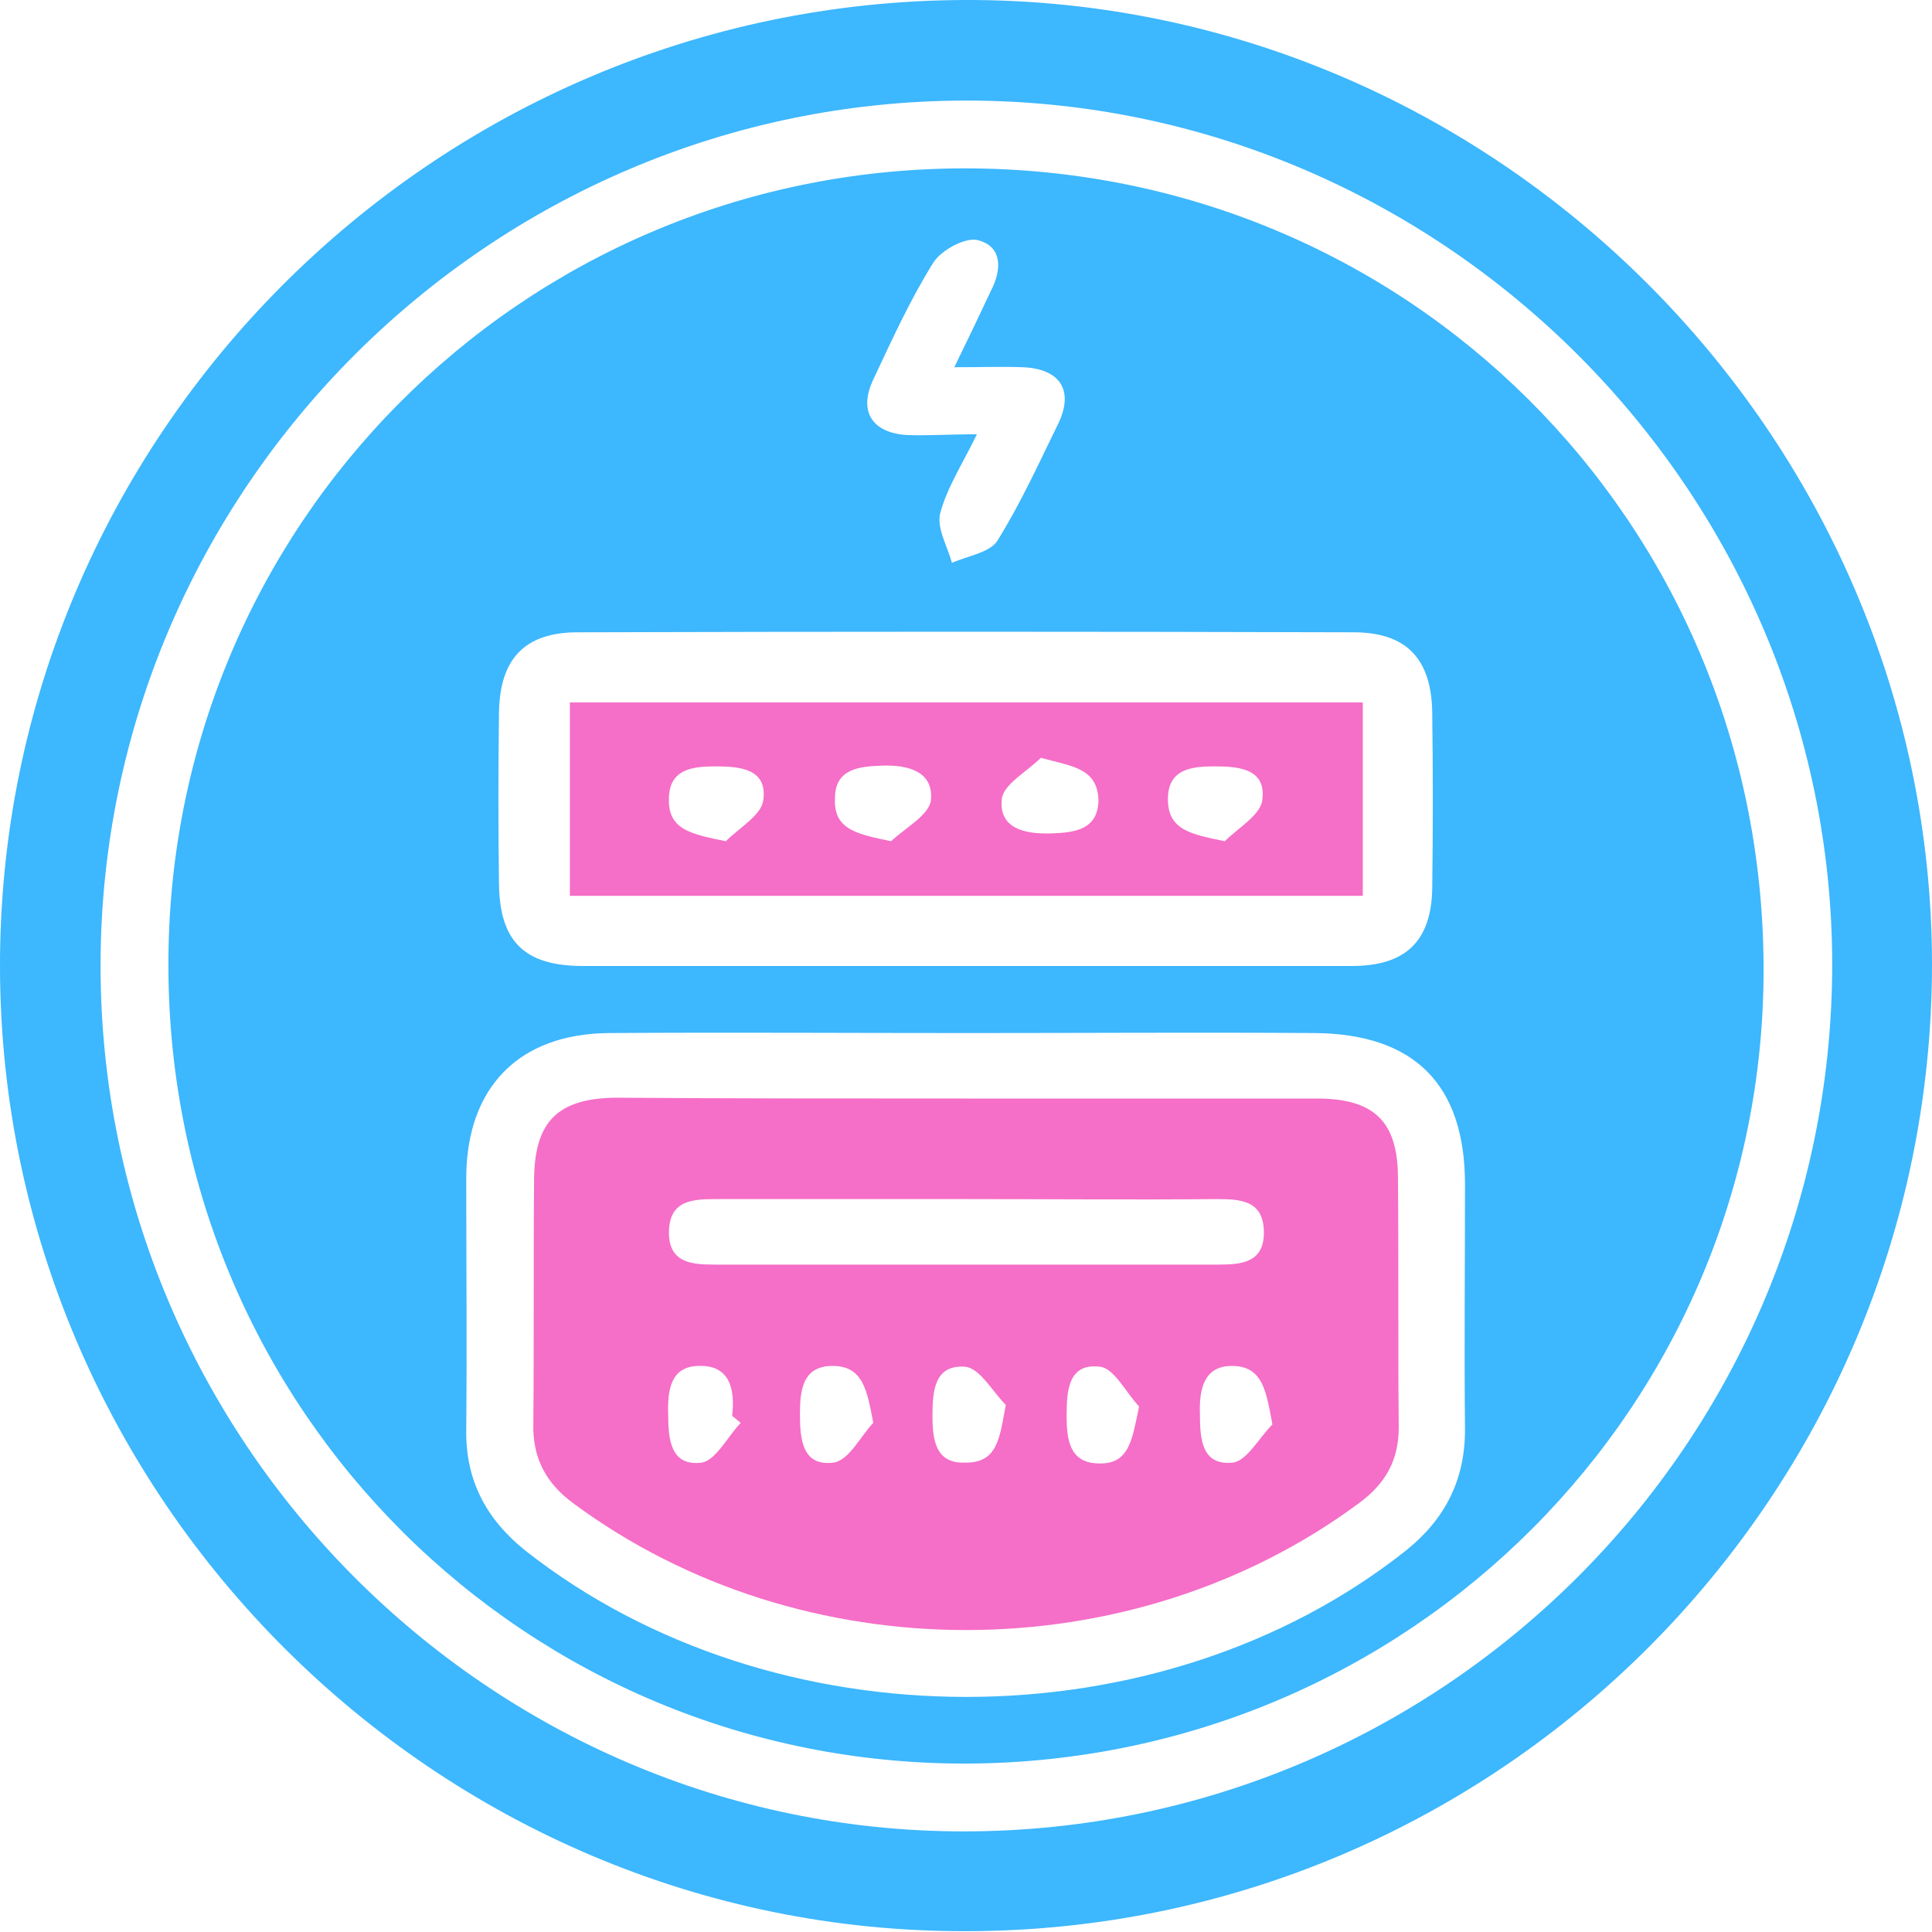
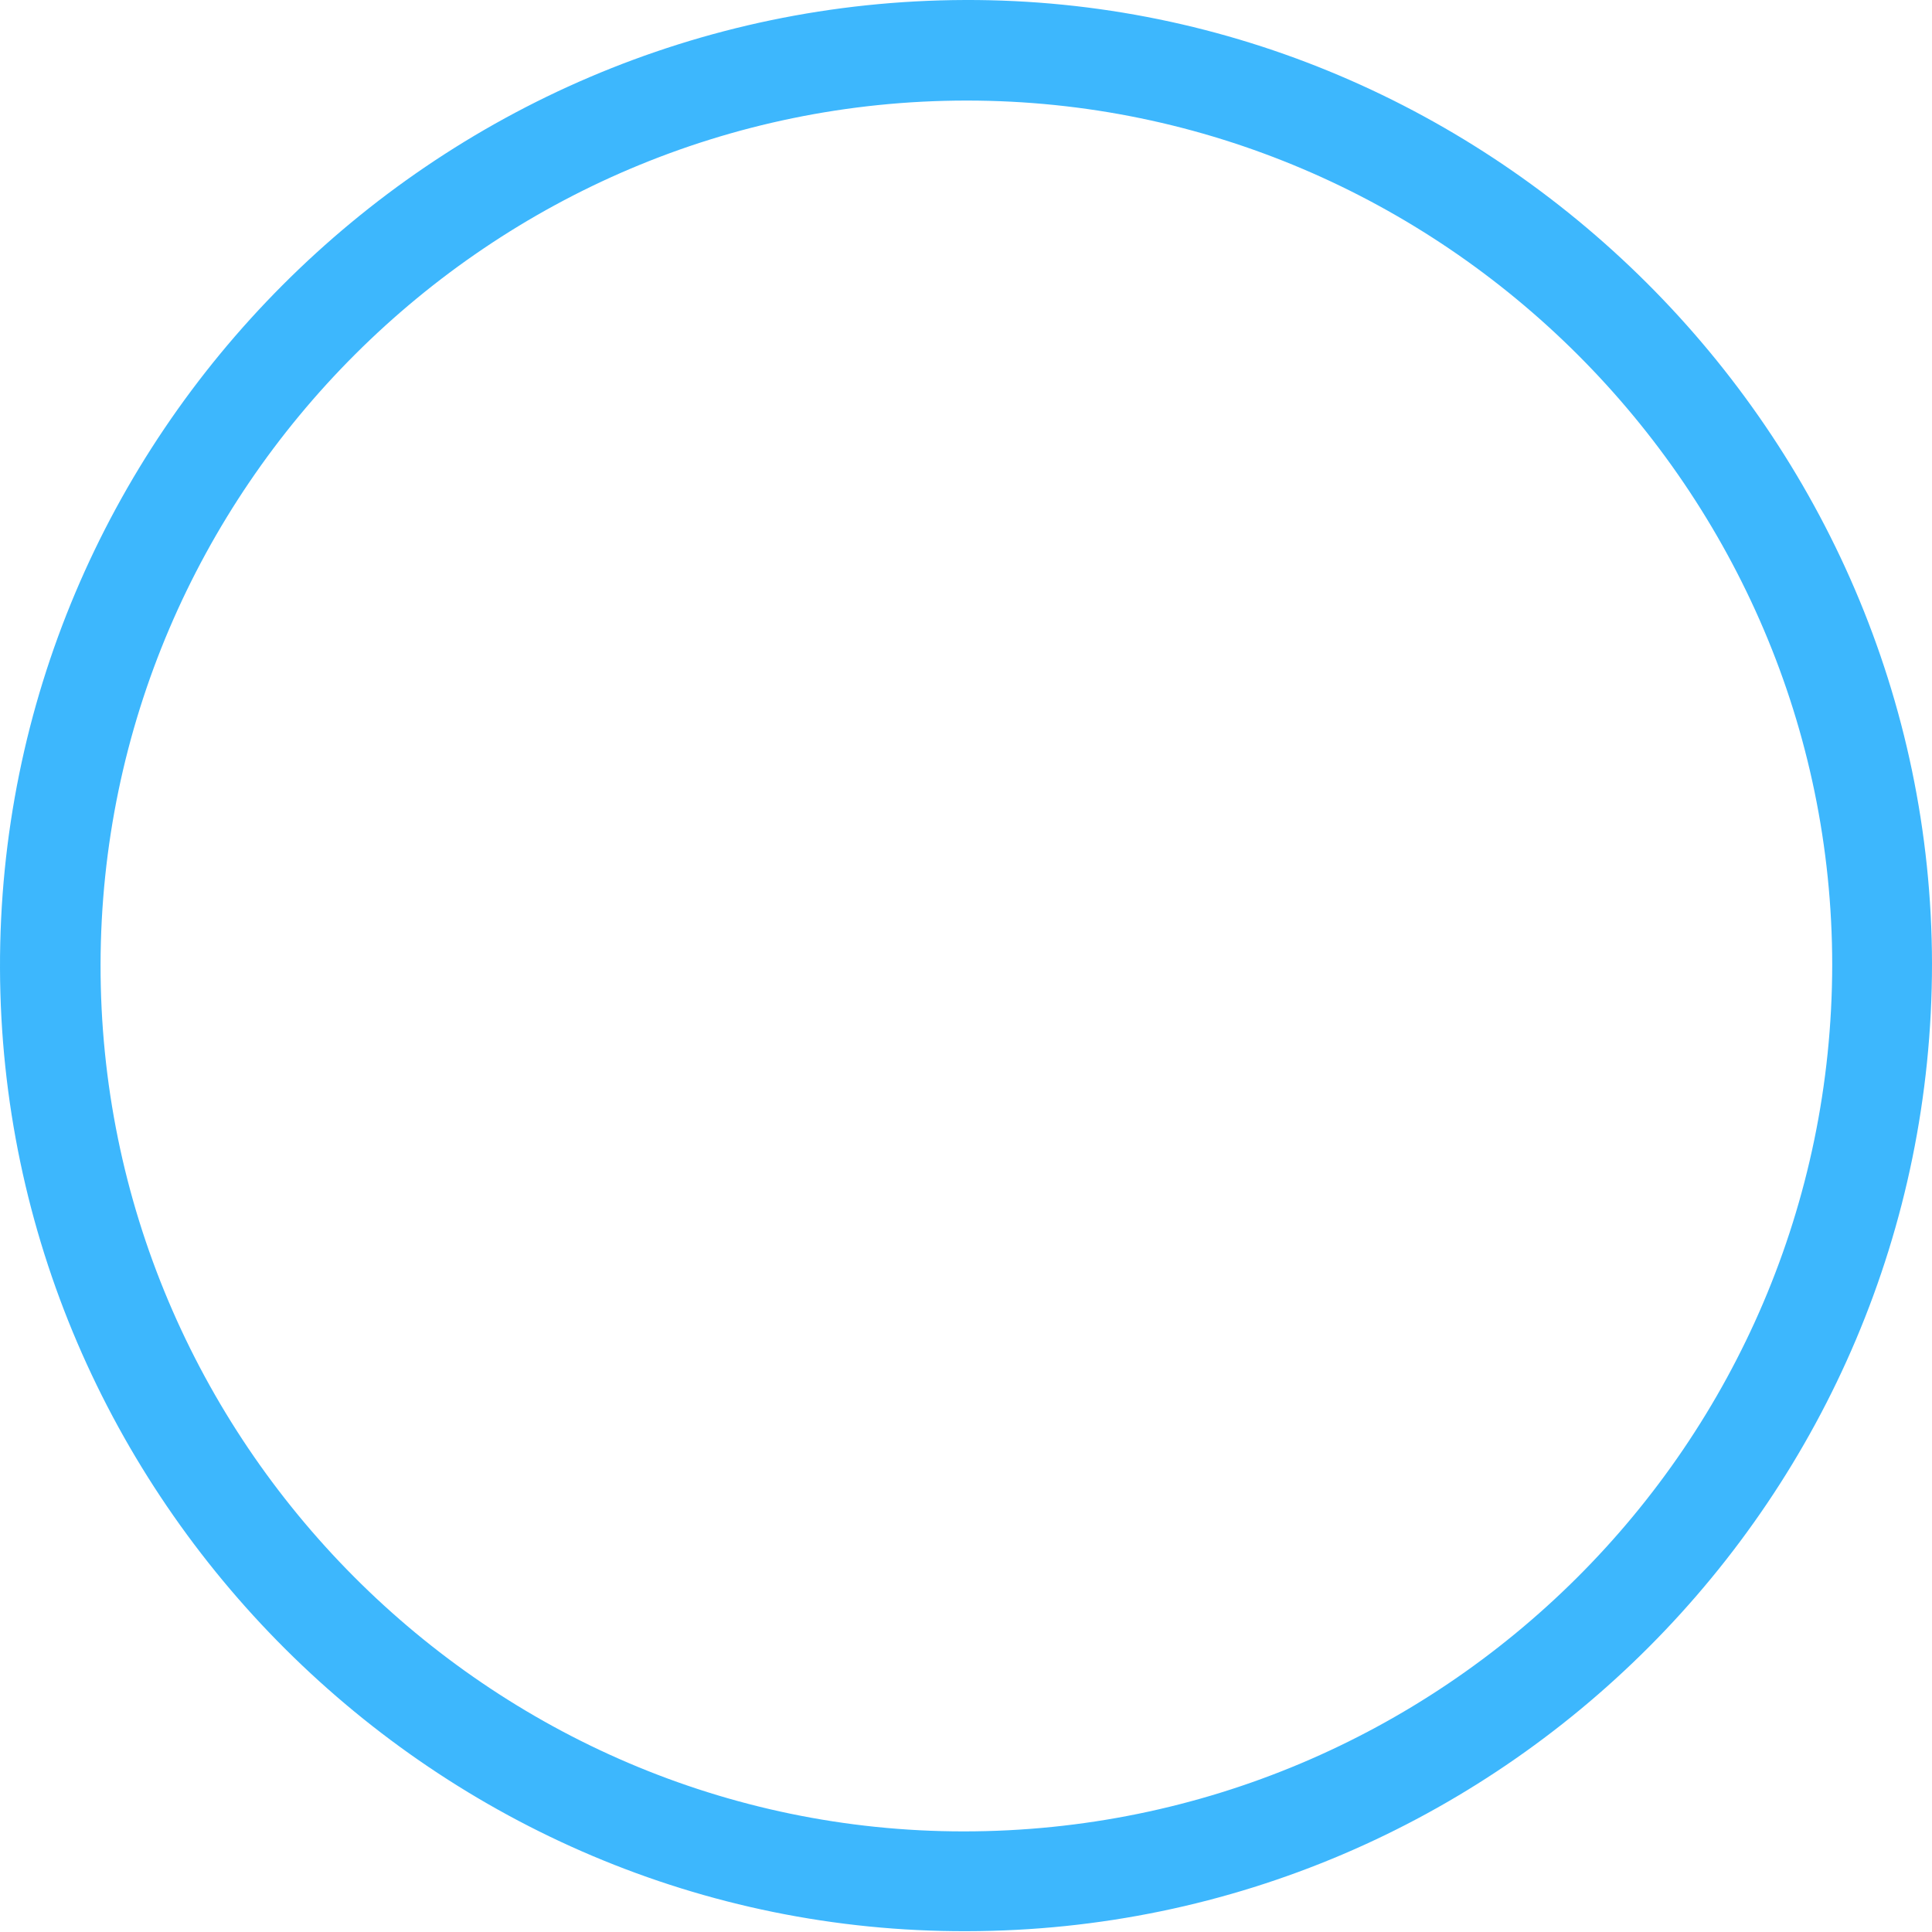
<svg xmlns="http://www.w3.org/2000/svg" width="40" height="40" viewBox="0 0 40 40" fill="none">
  <path d="M20.016 39.983C9.056 40.016 0.032 31.025 8.66698e-05 20.048C-0.032 9.039 8.959 0.032 19.984 -0C30.928 -0.033 39.984 8.991 40 19.951C40 30.976 31.041 39.967 20.016 39.983ZM2.082 19.967C2.066 29.83 10.121 37.917 19.952 37.917C29.847 37.917 37.918 29.895 37.934 19.983C37.934 10.153 29.863 2.082 20.016 2.082C10.153 2.082 2.099 10.121 2.082 19.967Z" fill="#3DB7FD" />
-   <path d="M20.032 36.513C10.912 36.545 3.519 29.217 3.487 20.048C3.438 10.912 10.783 3.519 19.919 3.486C29.104 3.454 36.465 10.767 36.513 19.984C36.562 29.088 29.201 36.465 20.032 36.513ZM20.032 21.388C17.562 21.388 15.093 21.372 12.607 21.388C10.734 21.404 9.669 22.518 9.653 24.358C9.653 26.101 9.669 27.845 9.653 29.604C9.637 30.653 10.072 31.46 10.88 32.106C16.013 36.142 24.003 36.142 29.104 32.106C29.911 31.46 30.331 30.653 30.331 29.604C30.315 27.909 30.331 26.214 30.331 24.52C30.331 22.453 29.282 21.404 27.215 21.388C24.826 21.372 22.421 21.388 20.032 21.388ZM20 20C22.663 20 25.327 20 27.99 20C29.104 20 29.637 19.483 29.653 18.386C29.669 17.175 29.669 15.964 29.653 14.754C29.637 13.64 29.12 13.091 28.022 13.091C22.663 13.075 17.304 13.075 11.961 13.091C10.864 13.091 10.347 13.64 10.331 14.754C10.315 15.932 10.315 17.126 10.331 18.305C10.347 19.499 10.864 20 12.074 20C14.721 20 17.369 20 20 20ZM20.226 8.991C19.919 9.62 19.612 10.088 19.467 10.621C19.387 10.928 19.612 11.299 19.709 11.654C20.032 11.509 20.484 11.444 20.645 11.202C21.13 10.428 21.501 9.604 21.905 8.781C22.244 8.087 21.953 7.635 21.178 7.603C20.742 7.587 20.306 7.603 19.758 7.603C20.064 6.973 20.29 6.505 20.516 6.021C20.742 5.585 20.759 5.101 20.242 4.971C19.984 4.907 19.483 5.181 19.322 5.44C18.838 6.214 18.466 7.038 18.079 7.861C17.772 8.507 18.047 8.959 18.773 9.007C19.225 9.023 19.661 8.991 20.226 8.991Z" fill="#3DB7FD" />
-   <path d="M20 22.744C22.422 22.744 24.843 22.744 27.264 22.744C28.443 22.744 28.943 23.212 28.943 24.39C28.959 26.117 28.943 27.828 28.959 29.556C28.959 30.234 28.685 30.718 28.136 31.121C23.407 34.624 16.595 34.624 11.865 31.121C11.3 30.702 11.025 30.185 11.042 29.475C11.058 27.78 11.042 26.085 11.058 24.39C11.074 23.212 11.558 22.744 12.737 22.727C15.158 22.744 17.579 22.744 20 22.744ZM20 24.826C18.273 24.826 16.562 24.826 14.835 24.826C14.351 24.826 13.867 24.842 13.85 25.488C13.834 26.15 14.319 26.182 14.803 26.182C18.273 26.182 21.744 26.182 25.214 26.182C25.699 26.182 26.183 26.15 26.167 25.488C26.151 24.842 25.666 24.826 25.182 24.826C23.439 24.842 21.728 24.826 20 24.826ZM15.335 29.459C15.271 29.41 15.223 29.362 15.158 29.314C15.223 28.765 15.11 28.264 14.48 28.28C13.883 28.28 13.818 28.781 13.834 29.281C13.834 29.798 13.883 30.363 14.528 30.282C14.819 30.234 15.061 29.749 15.335 29.459ZM18.08 29.459C17.951 28.781 17.87 28.264 17.208 28.28C16.611 28.297 16.562 28.797 16.562 29.281C16.562 29.798 16.611 30.363 17.256 30.282C17.579 30.234 17.805 29.749 18.08 29.459ZM23.584 29.12C23.31 28.829 23.067 28.329 22.777 28.297C22.131 28.216 22.083 28.765 22.083 29.297C22.083 29.782 22.131 30.282 22.729 30.298C23.39 30.33 23.439 29.798 23.584 29.12ZM26.344 29.491C26.215 28.813 26.151 28.28 25.505 28.28C24.924 28.28 24.827 28.765 24.843 29.265C24.843 29.782 24.875 30.347 25.521 30.282C25.812 30.25 26.07 29.765 26.344 29.491ZM20.824 29.087C20.549 28.813 20.291 28.329 19.984 28.297C19.339 28.248 19.306 28.813 19.306 29.314C19.306 29.814 19.371 30.298 19.968 30.282C20.662 30.298 20.695 29.765 20.824 29.087Z" fill="#F56EC7" />
-   <path d="M11.799 18.547C11.799 17.175 11.799 15.883 11.799 14.543C17.287 14.543 22.727 14.543 28.215 14.543C28.215 15.883 28.215 17.191 28.215 18.547C22.743 18.547 17.303 18.547 11.799 18.547ZM18.449 17.417C18.74 17.142 19.224 16.884 19.273 16.577C19.337 15.964 18.788 15.835 18.272 15.851C17.788 15.867 17.287 15.915 17.287 16.529C17.255 17.191 17.771 17.271 18.449 17.417ZM21.549 15.69C21.258 15.98 20.774 16.238 20.741 16.545C20.677 17.159 21.226 17.271 21.759 17.255C22.259 17.239 22.727 17.175 22.743 16.577C22.727 15.899 22.194 15.867 21.549 15.69ZM15.027 17.417C15.302 17.142 15.754 16.884 15.802 16.577C15.899 15.915 15.318 15.867 14.817 15.867C14.349 15.867 13.849 15.915 13.849 16.545C13.833 17.191 14.333 17.271 15.027 17.417ZM25.358 17.417C25.633 17.142 26.084 16.884 26.133 16.577C26.23 15.915 25.649 15.867 25.148 15.867C24.68 15.867 24.18 15.915 24.18 16.545C24.18 17.191 24.664 17.271 25.358 17.417Z" fill="#F56EC7" />
</svg>